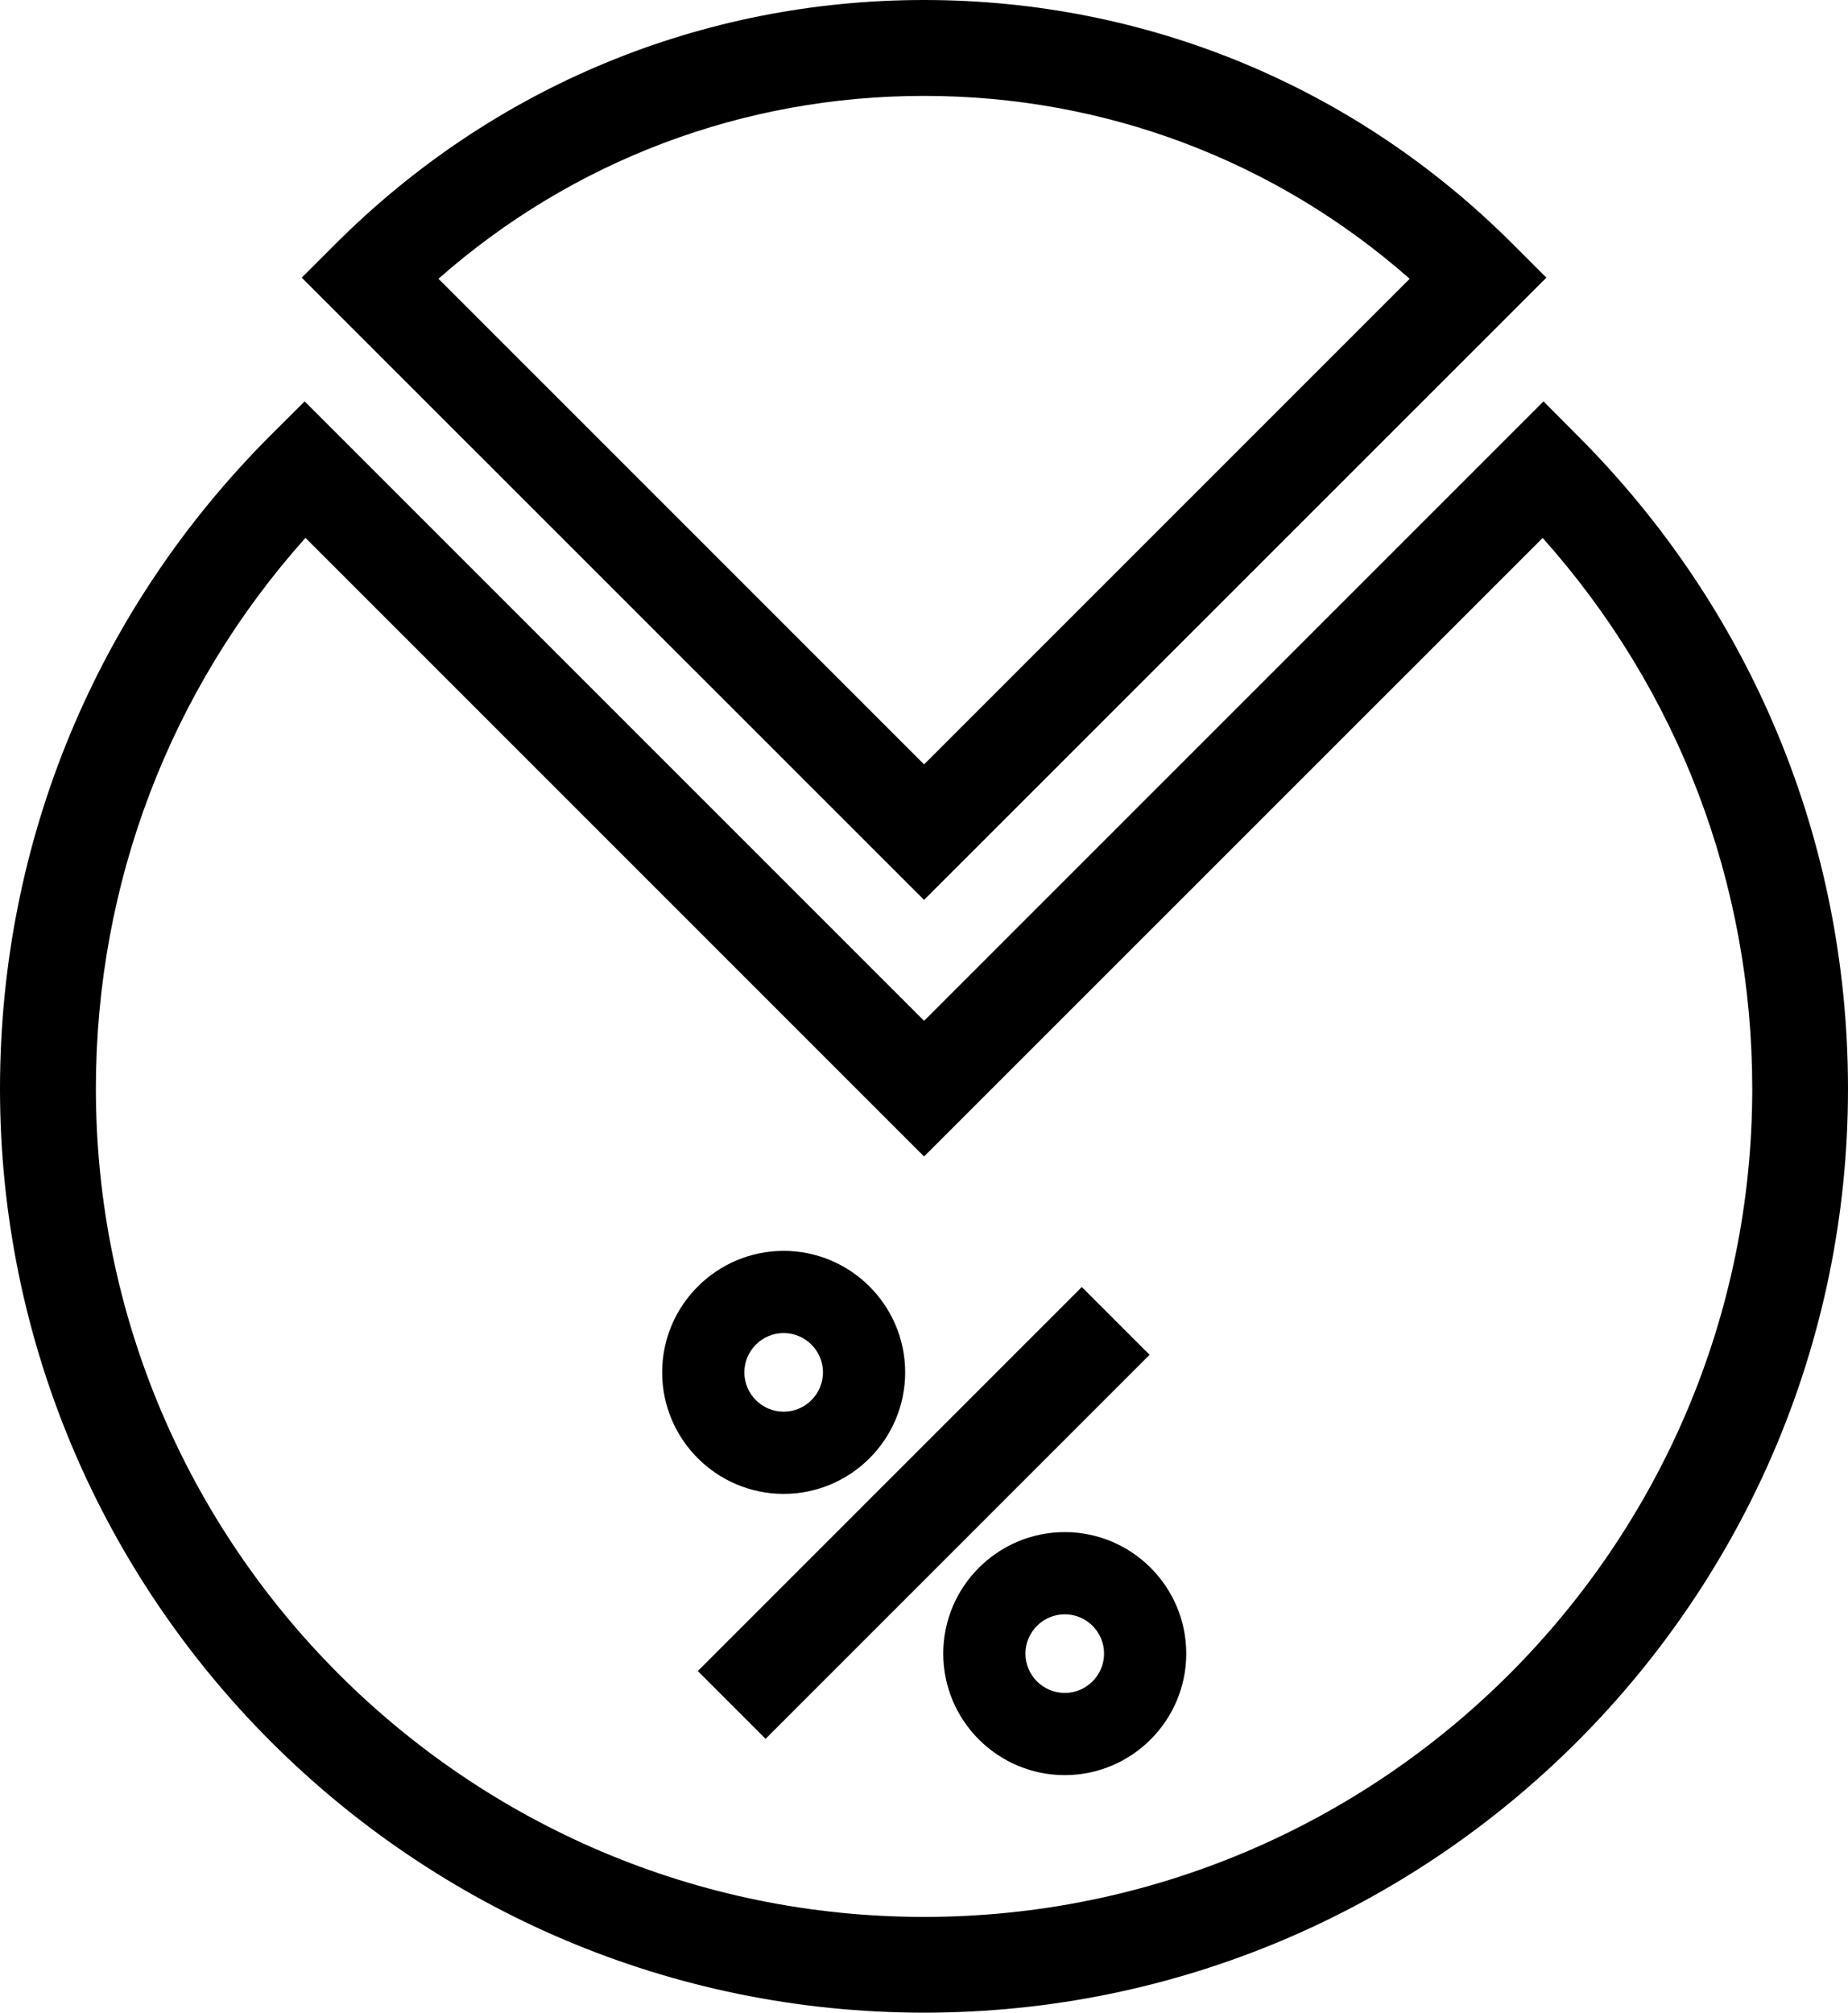
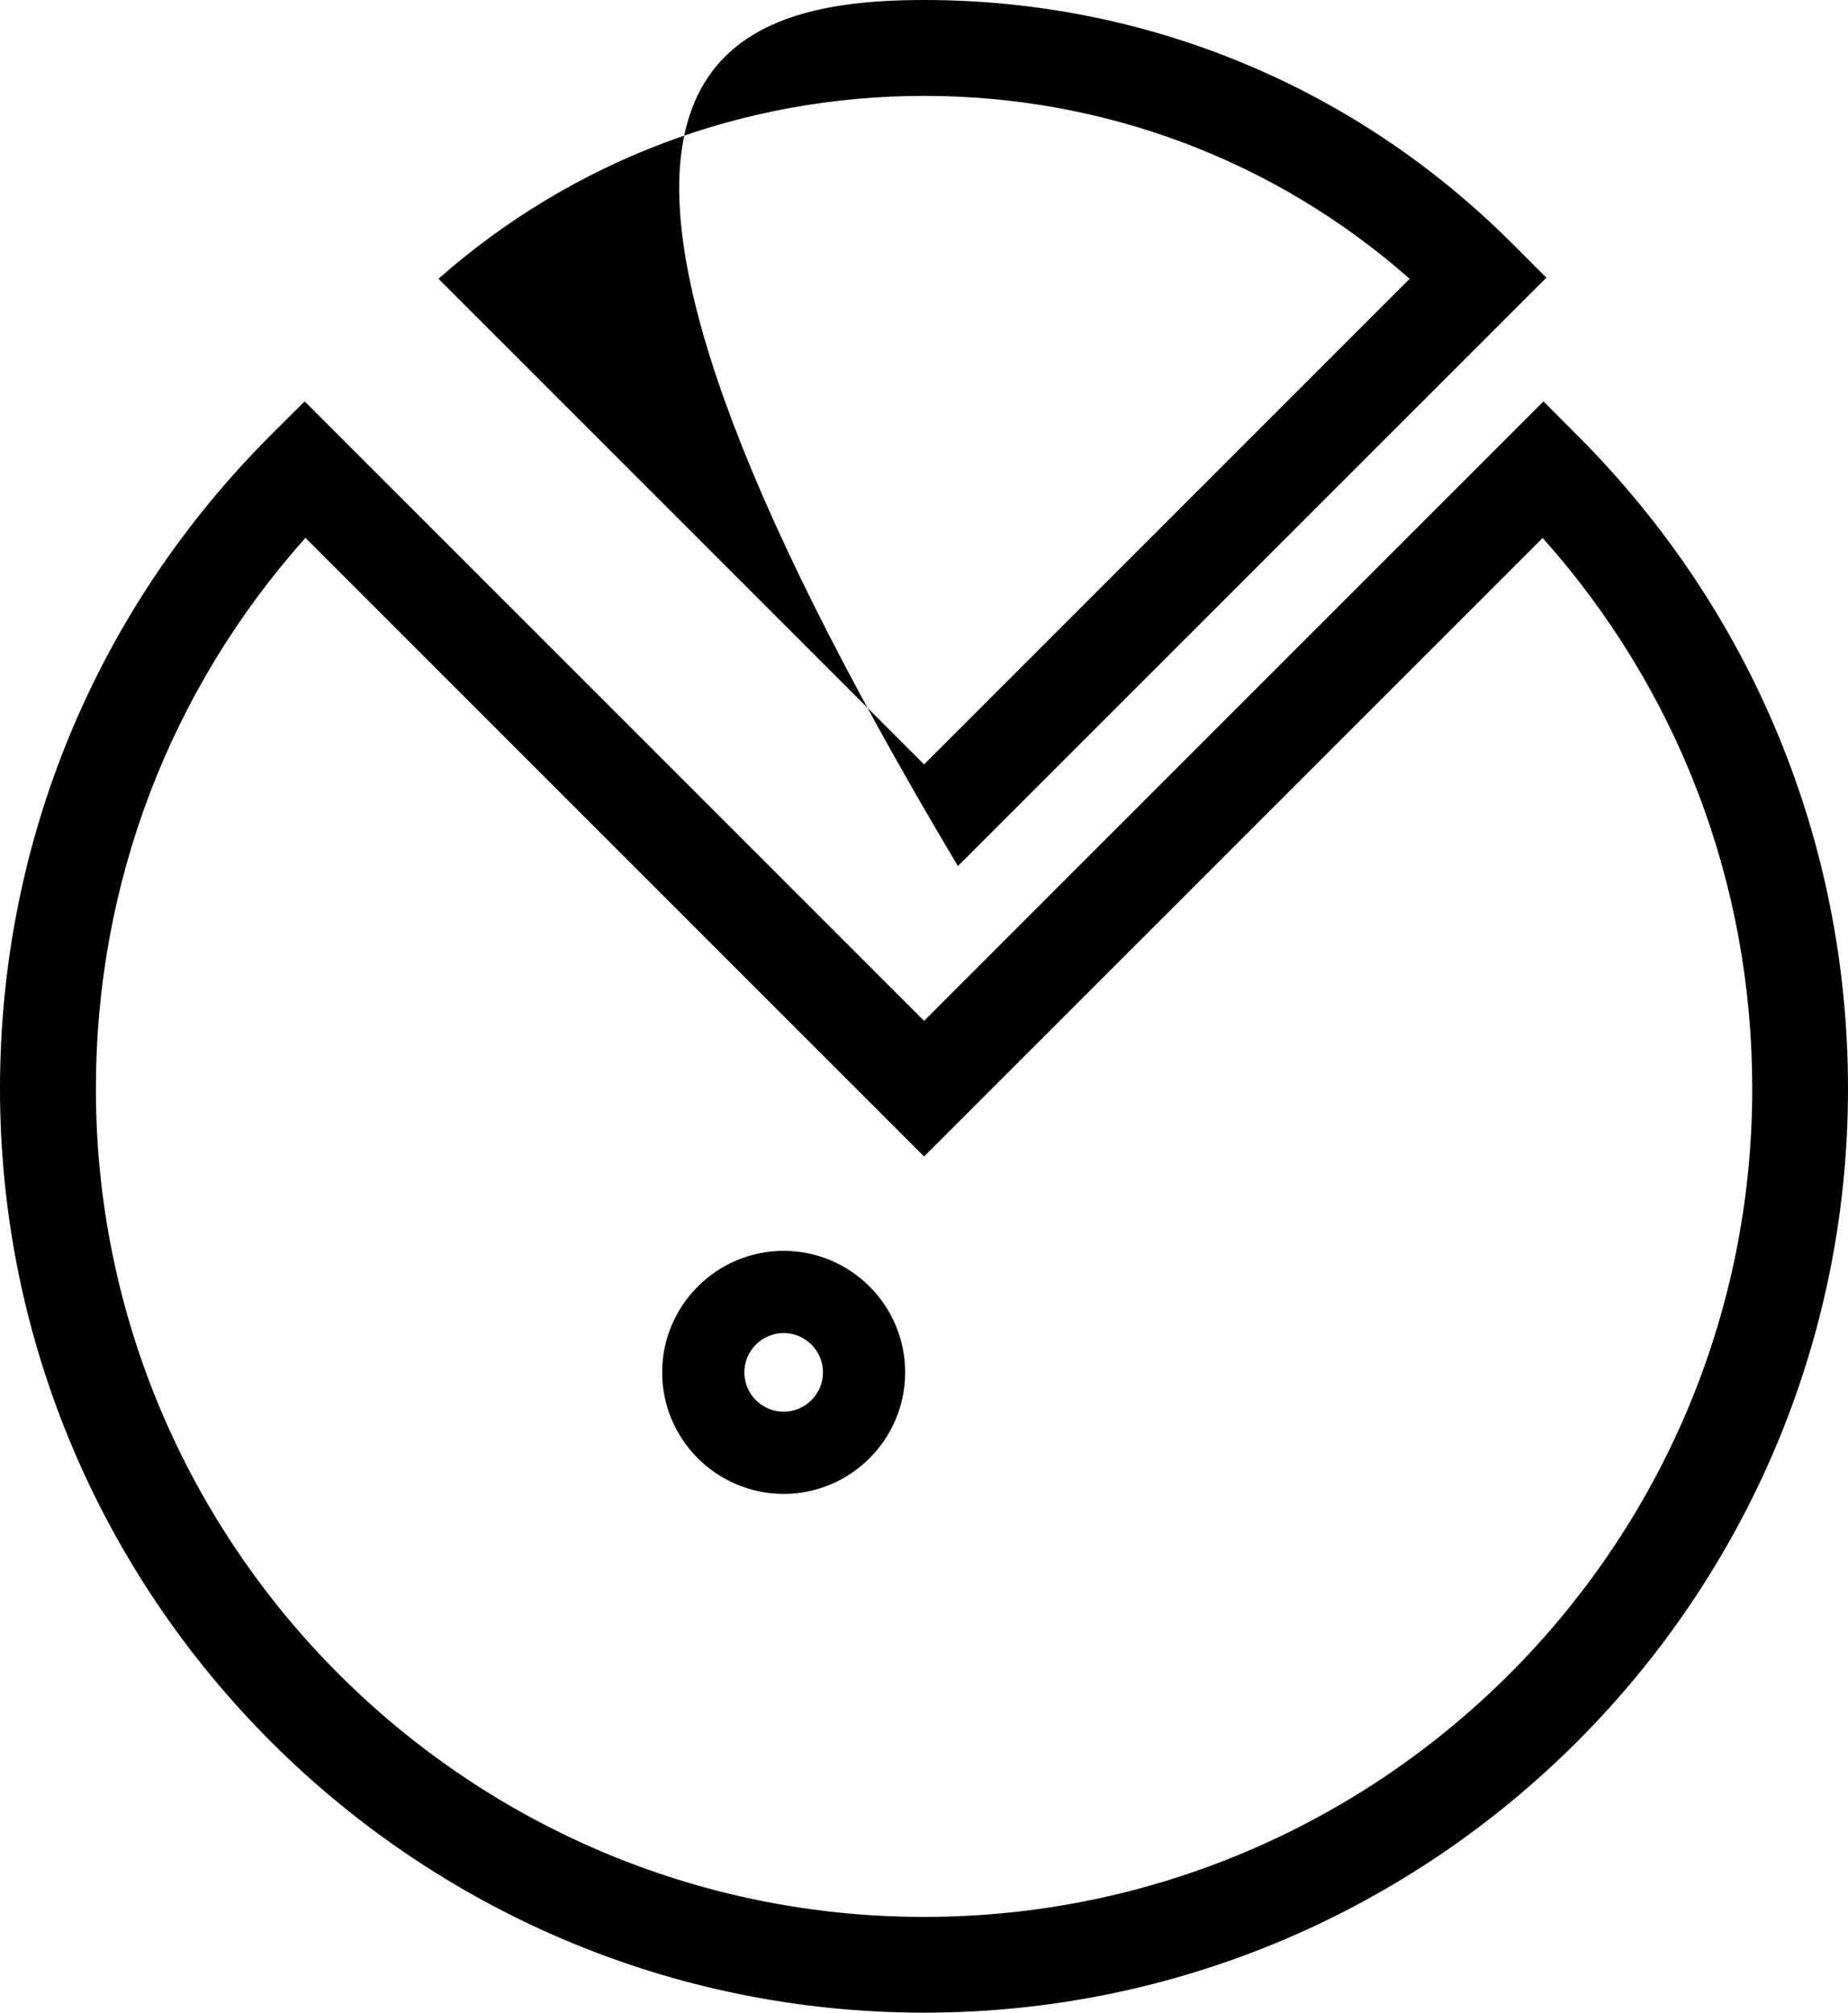
<svg xmlns="http://www.w3.org/2000/svg" version="1.1" id="Warstwa_1" x="0px" y="0px" viewBox="0 0 134.91 146.92" style="enable-background:new 0 0 134.91 146.92;" xml:space="preserve">
  <g>
    <g>
      <path d="M67.46,146.92C30.26,146.92,0,116.66,0,79.47c0-18.02,7.02-34.96,19.76-47.7l2.48-2.47l45.22,45.22l45.22-45.22l2.47,2.48    c12.74,12.74,19.76,29.68,19.76,47.7C134.91,116.66,104.65,146.92,67.46,146.92z M22.3,39.26C12.41,50.34,7,64.49,7,79.47    c0,33.34,27.12,60.46,60.46,60.46s60.46-27.12,60.46-60.46c0-14.98-5.41-29.12-15.3-40.2L67.46,84.42L22.3,39.26z" />
    </g>
  </g>
  <g>
    <g>
-       <path d="M67.46,65.69L22.03,20.27l2.47-2.47C35.98,6.32,51.23,0,67.46,0c16.23,0,31.48,6.32,42.95,17.79l2.48,2.48L67.46,65.69z     M32.01,20.35L67.46,55.8l35.45-35.45C93.1,11.71,80.64,7,67.46,7C54.27,7,41.81,11.71,32.01,20.35z" />
+       <path d="M67.46,65.69l2.47-2.47C35.98,6.32,51.23,0,67.46,0c16.23,0,31.48,6.32,42.95,17.79l2.48,2.48L67.46,65.69z     M32.01,20.35L67.46,55.8l35.45-35.45C93.1,11.71,80.64,7,67.46,7C54.27,7,41.81,11.71,32.01,20.35z" />
    </g>
  </g>
  <g>
    <g>
-       <rect x="47.63" y="106.93" transform="matrix(0.707 -0.707 0.707 0.707 -58.332 80.056)" width="39.65" height="7" />
-     </g>
+       </g>
  </g>
  <g>
    <g>
      <path d="M57.21,109.05c-4.89,0-8.87-3.98-8.87-8.87s3.98-8.87,8.87-8.87s8.87,3.98,8.87,8.87S62.1,109.05,57.21,109.05z     M57.21,97.31c-1.58,0-2.87,1.29-2.87,2.87c0,1.58,1.29,2.87,2.87,2.87c1.58,0,2.87-1.29,2.87-2.87    C60.08,98.6,58.79,97.31,57.21,97.31z" />
    </g>
  </g>
  <g>
    <g>
-       <path d="M77.73,129.58c-4.89,0-8.87-3.98-8.87-8.87s3.98-8.87,8.87-8.87s8.87,3.98,8.87,8.87S82.62,129.58,77.73,129.58z     M77.73,117.84c-1.58,0-2.87,1.29-2.87,2.87c0,1.58,1.29,2.87,2.87,2.87c1.58,0,2.87-1.29,2.87-2.87    C80.6,119.12,79.31,117.84,77.73,117.84z" />
-     </g>
+       </g>
  </g>
</svg>